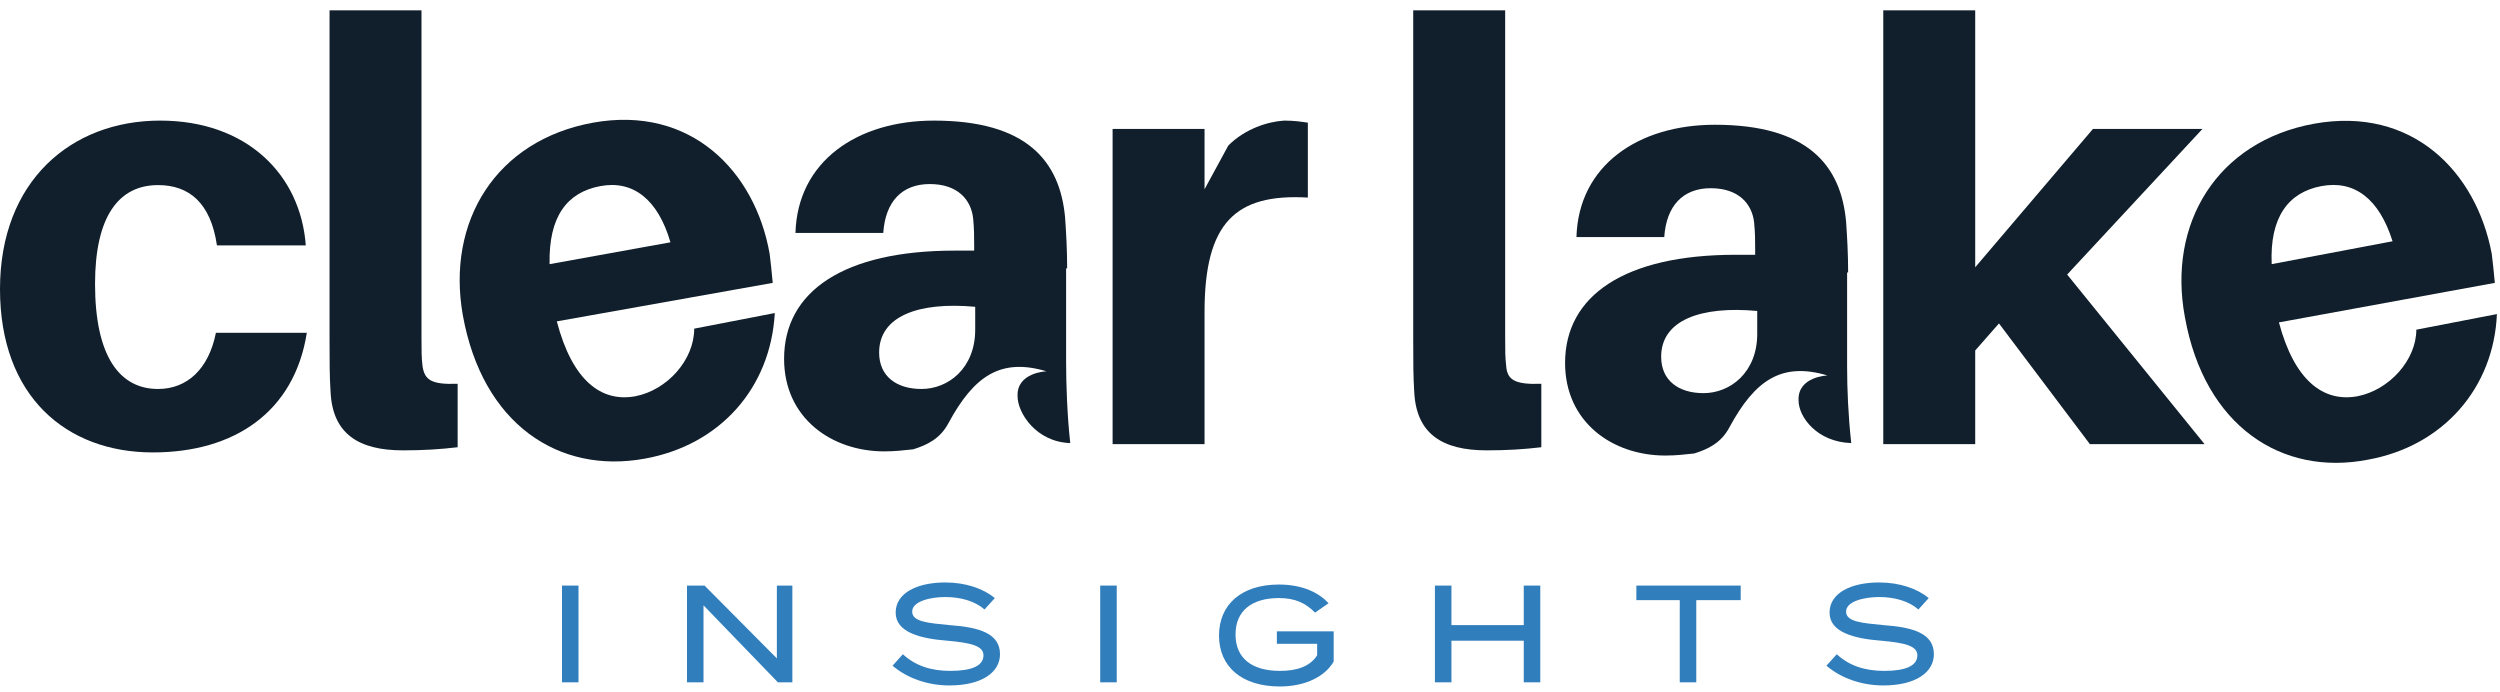
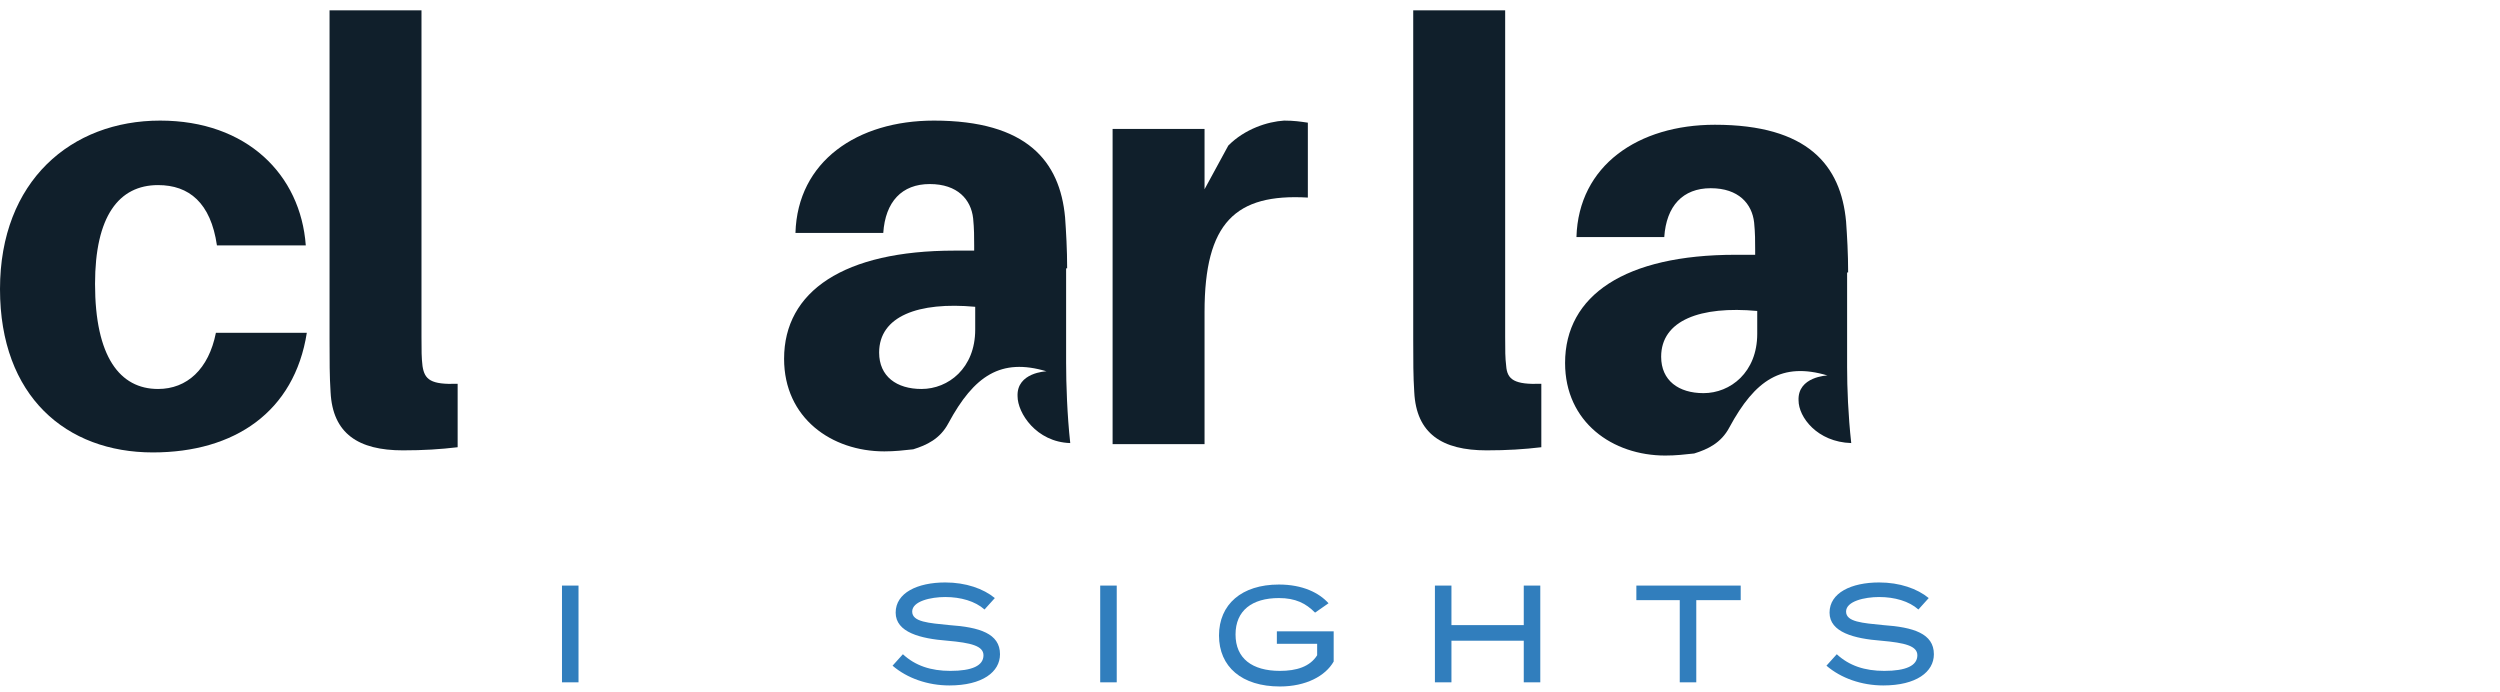
<svg xmlns="http://www.w3.org/2000/svg" width="242" height="67" viewBox="0 0 242 67" fill="none">
  <path d="M56 56.684H54.4V66.049H56V56.684Z" fill="#317EBD" />
-   <path d="M75.2 63.733L68.2 56.684H66.5V66.049H68.1V58.597L75.3 66.049H76.7V56.684H75.2V63.733Z" fill="#317EBD" />
  <path d="M91.9 60.51C89.9 60.309 88.3 60.208 88.3 59.201C88.3 58.194 90.1 57.792 91.5 57.792C93 57.792 94.4 58.194 95.3 59L96.3 57.892C95.2 56.986 93.5 56.382 91.5 56.382C88.8 56.382 86.7 57.389 86.7 59.302C86.7 61.215 89.1 61.819 91.7 62.021C94 62.222 95.2 62.524 95.2 63.431C95.2 64.438 94.1 64.941 92 64.941C90.1 64.941 88.6 64.438 87.4 63.33L86.4 64.438C87.8 65.646 89.8 66.351 91.9 66.351C95.1 66.351 96.8 65.042 96.8 63.33C96.8 61.316 94.8 60.712 91.9 60.51Z" fill="#317EBD" />
  <path d="M108.1 56.684H106.5V66.049H108.1V56.684Z" fill="#317EBD" />
  <path d="M123.6 62.323H127.5V63.431C126.8 64.538 125.5 64.941 123.9 64.941C121.2 64.941 119.6 63.733 119.6 61.417C119.6 59.101 121.2 57.892 123.8 57.892C125.4 57.892 126.4 58.396 127.3 59.302L128.6 58.396C127.7 57.389 126.1 56.583 123.8 56.583C120.2 56.583 118 58.497 118 61.517C118 64.538 120.2 66.451 123.9 66.451C126.4 66.451 128.3 65.445 129.1 64.035V61.115H123.6V62.323Z" fill="#317EBD" />
  <path d="M147.5 60.511H140.5V56.684H138.9V66.049H140.5V62.021H147.5V66.049H149.1V56.684H147.5V60.511Z" fill="#317EBD" />
  <path d="M158.4 58.094H162.6V66.049H164.2V58.094H168.5V56.684H158.4V58.094Z" fill="#317EBD" />
  <path d="M182.3 60.51C180.3 60.309 178.7 60.208 178.7 59.201C178.7 58.194 180.5 57.792 181.9 57.792C183.4 57.792 184.8 58.194 185.7 59L186.7 57.892C185.6 56.986 183.9 56.382 181.9 56.382C179.2 56.382 177.1 57.389 177.1 59.302C177.1 61.215 179.5 61.819 182.1 62.021C184.4 62.222 185.6 62.524 185.6 63.431C185.6 64.438 184.5 64.941 182.4 64.941C180.5 64.941 179 64.438 177.8 63.33L176.8 64.438C178.2 65.646 180.2 66.351 182.3 66.351C185.5 66.351 187.2 65.042 187.2 63.33C187.2 61.316 185.2 60.712 182.3 60.51Z" fill="#317EBD" />
  <path d="M15.3 17.917C18.3 17.917 20.4 19.628 21 23.757H29.6C29.1 16.91 23.9 11.674 15.5 11.674C6.9 11.674 0 17.514 0 27.986C0 38.358 6.4 43.795 14.8 43.795C22.7 43.795 28.5 39.868 29.7 32.215H20.9C20.2 35.739 18.1 37.653 15.3 37.653C11.6 37.653 9.2 34.531 9.2 27.483C9.2 20.938 11.5 17.917 15.3 17.917Z" fill="#101F2B" />
  <path d="M40.9 35.438C40.8 34.632 40.8 33.927 40.8 32.618V1H31.9V32.819C31.9 34.934 31.9 36.444 32 37.955C32.2 41.983 34.7 43.594 39 43.594C41 43.594 42.6 43.493 44.3 43.292V37.149C41.7 37.25 41.1 36.746 40.9 35.438Z" fill="#101F2B" />
-   <path d="M61.5 38.358C58.2 38.962 55.4 36.847 53.9 31.108L74.8 27.382C74.7 26.274 74.6 25.368 74.5 24.563C73.1 16.608 66.9 10.163 57.4 11.875C48 13.587 43.2 21.441 44.8 30.504C46.7 41.077 54.1 45.91 62.4 44.399C69.7 43.09 74.6 37.552 75 30.302L67.2 31.813C67.2 34.833 64.6 37.754 61.5 38.358ZM58.1 18.017C61.3 17.413 63.7 19.326 64.9 23.455L53.2 25.57C53.1 20.938 54.9 18.622 58.1 18.017Z" fill="#101F2B" />
  <path d="M118.9 14.09L116.6 18.319V12.479H107.7V42.99H116.6V30.201C116.6 21.542 119.6 18.722 126.6 19.125V11.875C125.9 11.774 125.3 11.674 124.3 11.674C122.7 11.774 120.5 12.479 118.9 14.09Z" fill="#101F2B" />
  <path d="M103.3 25.972C103.3 24.16 103.2 22.448 103.1 21.038C102.6 15.601 99.4 11.674 90.4 11.674C83 11.674 77.2 15.601 77 22.549H85.5C85.7 19.528 87.3 17.816 90 17.816C92.7 17.816 94 19.326 94.2 21.139C94.3 22.146 94.3 22.951 94.3 23.757V24.26H92.4C81.7 24.26 75.9 28.188 75.9 34.733C75.9 40.472 80.5 43.694 85.6 43.694C86.6 43.694 87.5 43.594 88.4 43.493C89.7 43.09 91 42.486 91.8 40.976C94.3 36.344 96.9 34.632 101.3 35.941C101.3 35.941 98.4 36.042 98.5 38.358C98.5 39.969 100.3 42.788 103.6 42.889C103.3 40.17 103.2 37.149 103.2 35.135V25.972H103.3ZM94.4 31.913C94.4 35.639 91.8 37.653 89.2 37.653C86.8 37.653 85.1 36.444 85.1 34.128C85.1 30.604 88.9 29.194 94.4 29.698V31.913Z" fill="#101F2B" />
  <path d="M145.8 35.438C145.7 34.632 145.7 33.927 145.7 32.618V1H136.8V32.819C136.8 34.934 136.8 36.444 136.9 37.955C137.1 41.983 139.6 43.594 143.9 43.594C145.9 43.594 147.5 43.493 149.2 43.292V37.149C146.6 37.25 145.9 36.746 145.8 35.438Z" fill="#101F2B" />
-   <path d="M213.2 12.479H202.6L191.2 25.872V1H182.3V42.99H191.2V33.927L193.5 31.309L202.3 42.99H213.4L200.1 26.576L213.2 12.479Z" fill="#101F2B" />
-   <path d="M233.9 31.913C233.9 34.833 231.3 37.753 228.2 38.358C224.9 38.962 222.1 36.847 220.6 31.208L241.5 27.382C241.4 26.274 241.3 25.368 241.2 24.562C239.7 16.608 233.5 10.264 224 11.976C214.6 13.688 209.8 21.642 211.5 30.705C213.4 41.278 220.9 46.111 229.2 44.5C236.5 43.191 241.4 37.552 241.7 30.403L233.9 31.913ZM224.7 18.017C227.9 17.413 230.3 19.226 231.6 23.354L219.9 25.569C219.7 21.038 221.5 18.622 224.7 18.017Z" fill="#101F2B" />
  <path d="M178.9 26.375C178.9 24.562 178.8 22.851 178.7 21.441C178.2 16.003 175 12.076 166 12.076C158.6 12.076 152.8 16.003 152.6 22.951H161.1C161.3 19.931 162.9 18.219 165.6 18.219C168.3 18.219 169.6 19.729 169.8 21.542C169.9 22.549 169.9 23.354 169.9 24.16V24.663H168C157.3 24.663 151.5 28.59 151.5 35.136C151.5 40.875 156.1 44.097 161.2 44.097C162.2 44.097 163.1 43.997 164 43.896C165.3 43.493 166.6 42.889 167.4 41.379C169.9 36.747 172.5 35.035 176.9 36.344C176.9 36.344 174 36.444 174.1 38.76C174.1 40.372 175.9 42.788 179.2 42.889C178.9 40.17 178.8 37.552 178.8 35.538V26.375H178.9ZM170.1 32.316C170.1 36.042 167.5 38.056 164.9 38.056C162.5 38.056 160.8 36.847 160.8 34.531C160.8 31.007 164.6 29.597 170.1 30.101V32.316Z" fill="#101F2B" />
</svg>